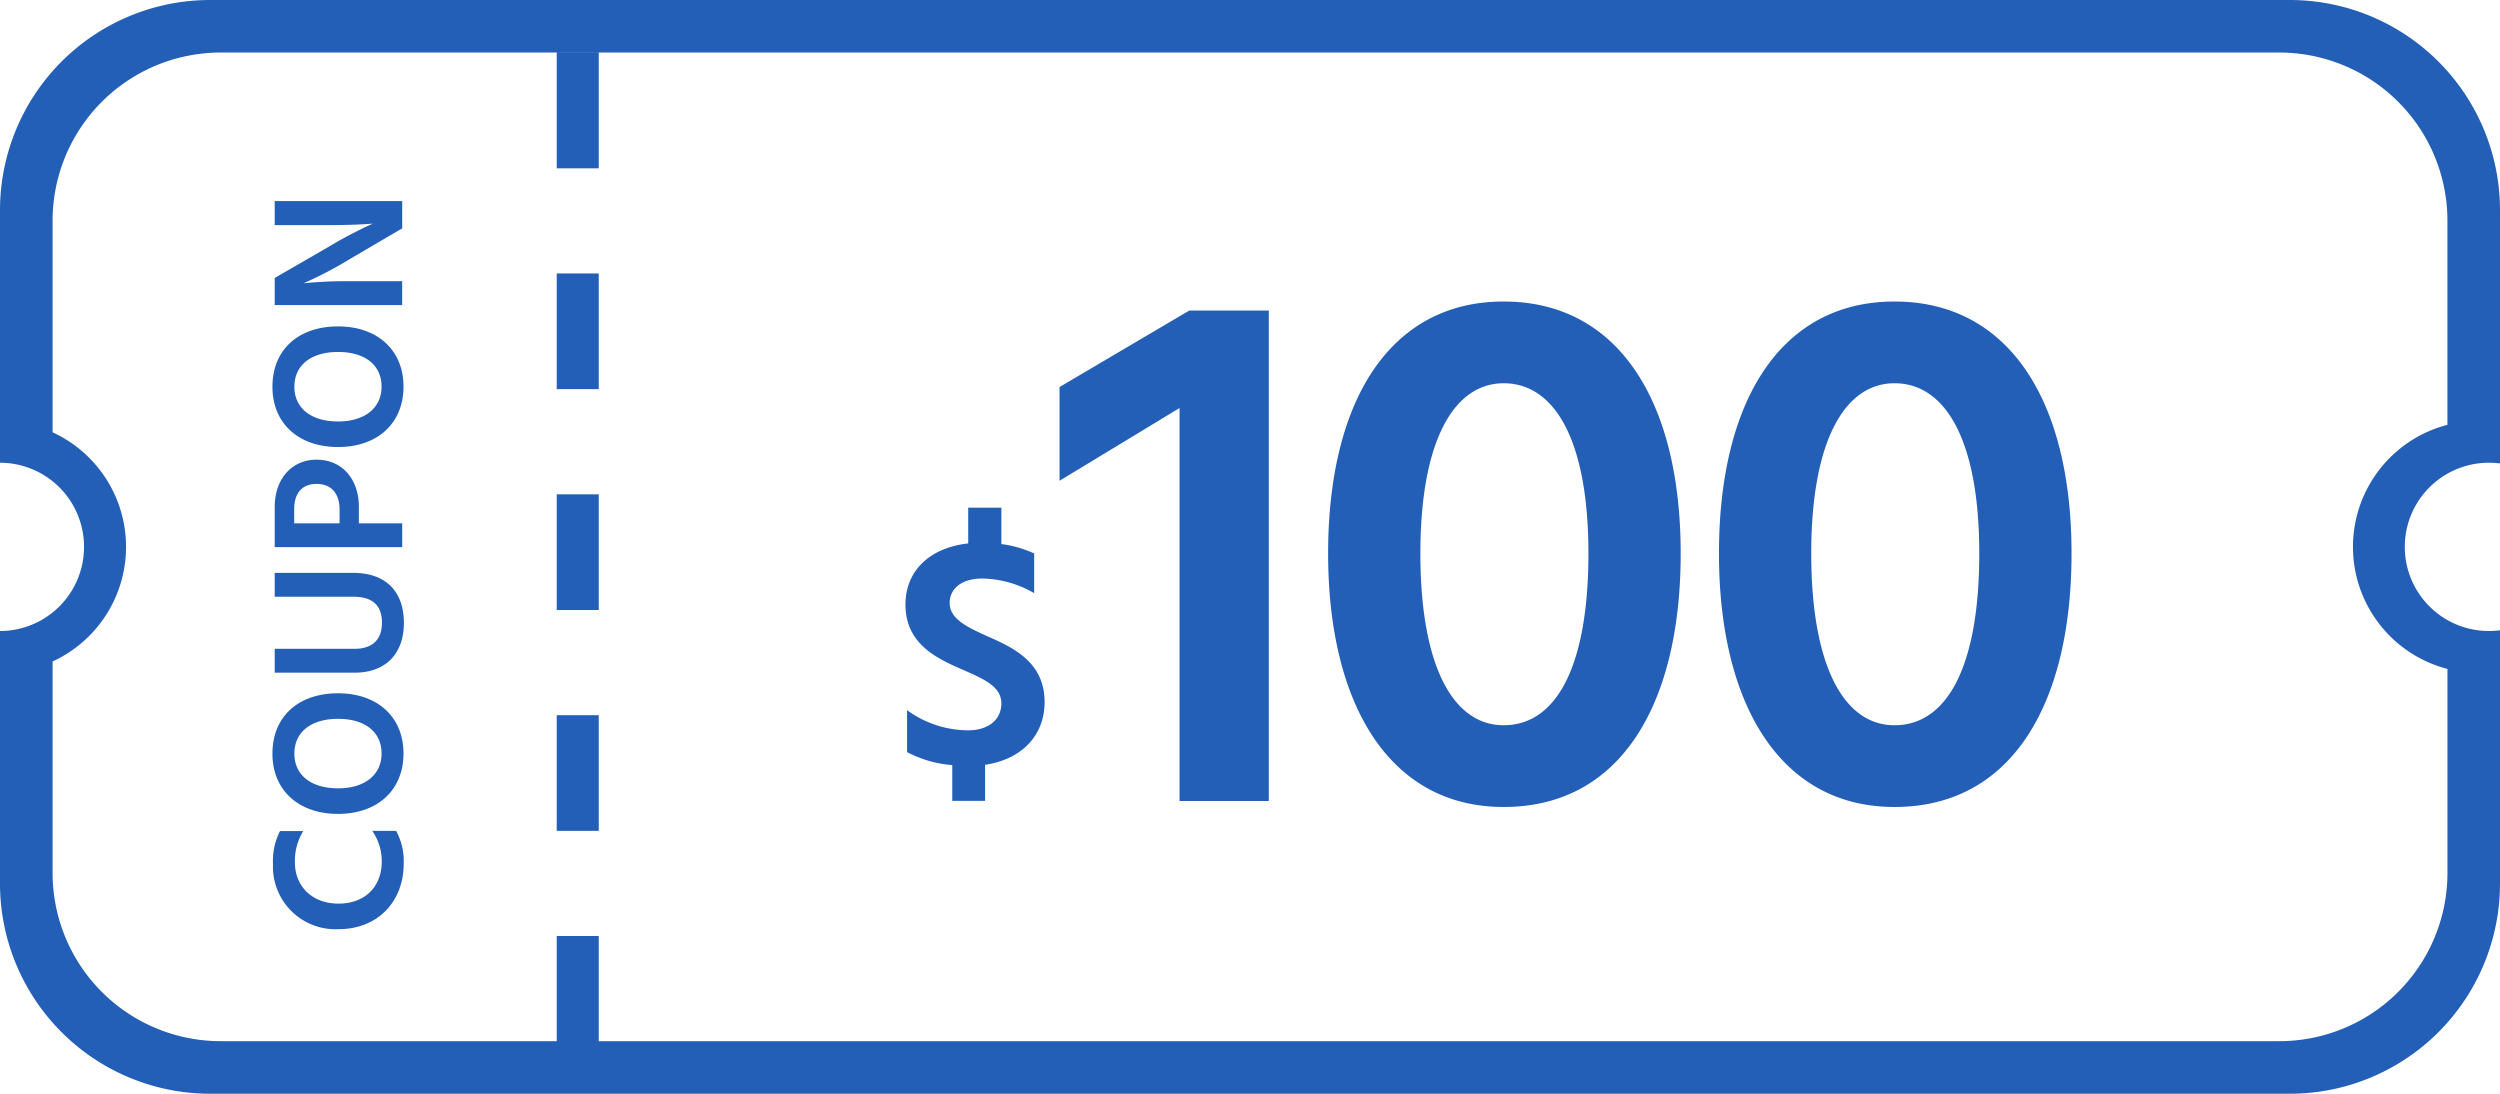
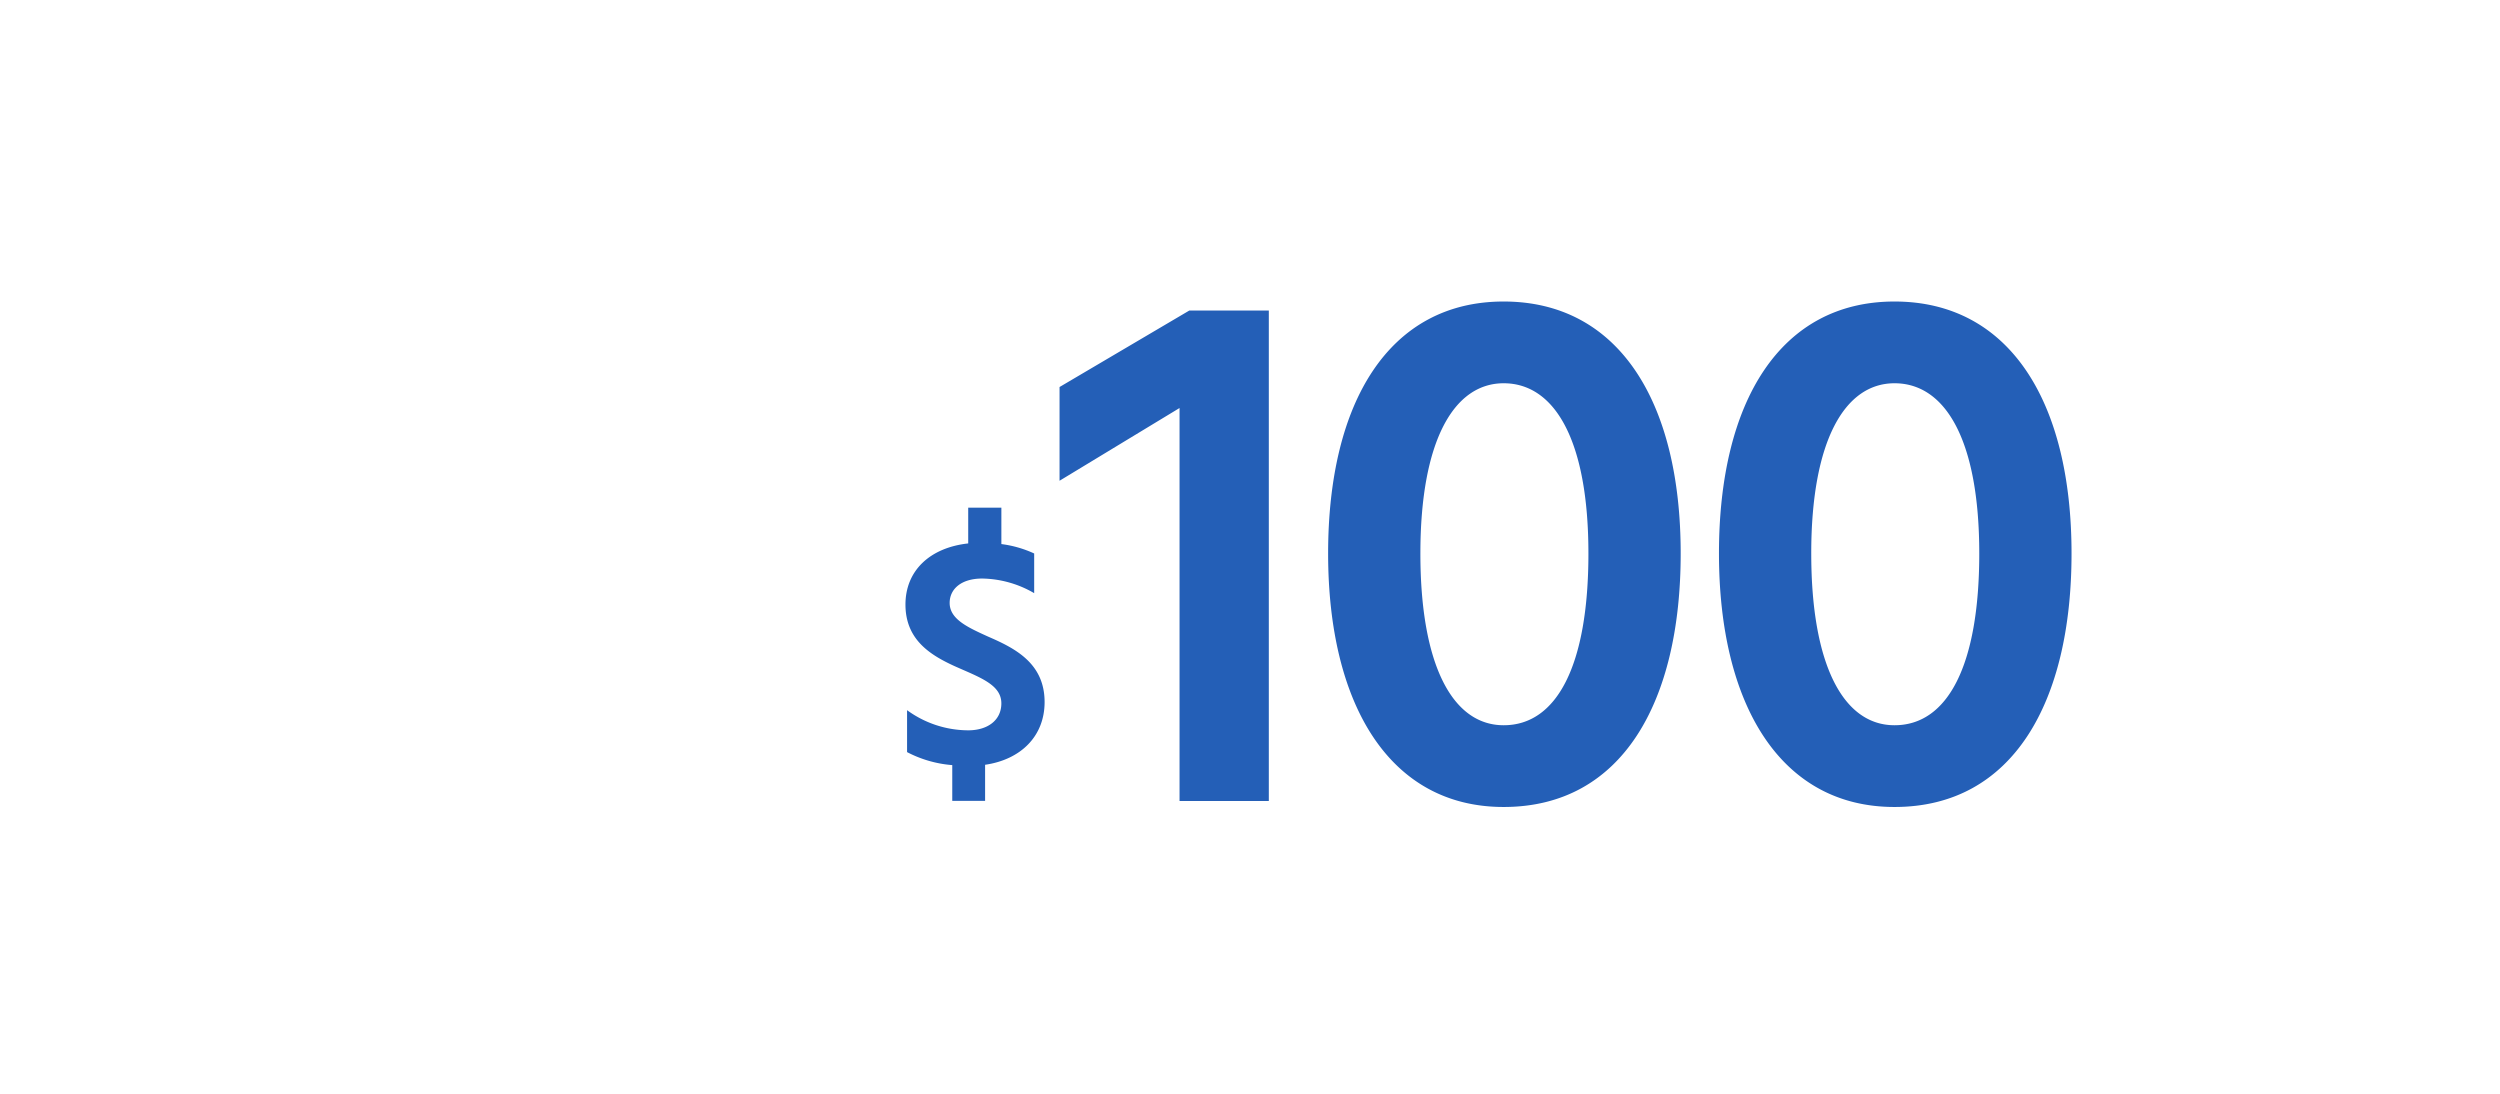
<svg xmlns="http://www.w3.org/2000/svg" id="COUPON" width="400" height="175" viewBox="0 0 400 175">
  <defs>
    <style>
      .cls-1 {
        fill: #245fb7;
        fill-rule: evenodd;
      }
    </style>
  </defs>
-   <path id="icon" class="cls-1" d="M366.387,175H33.613A33.634,33.634,0,0,1,0,141.346V100.962A13.454,13.454,0,0,0,13.445,87.5,13.453,13.453,0,0,0,0,74.039V33.654A33.634,33.634,0,0,1,33.613,0H366.387A33.633,33.633,0,0,1,400,33.654v40.5a13.462,13.462,0,1,0,0,26.69v40.5A33.633,33.633,0,0,1,366.387,175Zm25.2-67.973a20.172,20.172,0,0,1,0-39.054V35.329A26.907,26.907,0,0,0,364.694,8.406H35.306A26.907,26.907,0,0,0,8.415,35.329V69.167A20.18,20.18,0,0,1,20.168,87.5,20.179,20.179,0,0,1,8.415,105.833v33.83a26.907,26.907,0,0,0,26.891,26.924h53.77V149.76H95.8v16.827h268.9a26.907,26.907,0,0,0,26.891-26.924V107.027Zm-302.509,7.4H95.8v18.51H89.076v-18.51Zm0-35.336H95.8V97.6H89.076V79.087Zm0-35.336H95.8V62.26H89.076V43.75Zm0-35.337H95.8v18.51H89.076V8.413Z" />
-   <path id="coupon-2" data-name="coupon" class="cls-1" d="M44.8,132.975a10.4,10.4,0,0,0-1.12,5.241,10.007,10.007,0,0,0,10.47,10.453c6.385,0,10.44-4.515,10.44-10.453a10.064,10.064,0,0,0-1.21-5.272H59.568a8.569,8.569,0,0,1,1.513,4.909c0,3.969-2.633,6.726-6.93,6.726-4.327,0-6.96-2.909-6.96-6.514a8.979,8.979,0,0,1,1.331-5.09H44.8Zm9.29-2.752c6.294,0,10.47-3.787,10.47-9.665s-4.206-9.634-10.47-9.634c-6.325,0-10.5,3.7-10.5,9.665C43.59,126.466,47.8,130.223,54.091,130.223Zm0-4.09c-4.3,0-6.99-2.121-6.99-5.544,0-3.485,2.693-5.575,6.99-5.575s6.96,2.09,6.96,5.544C61.051,123.952,58.388,126.133,54.091,126.133Zm2.451-30.655c3.51,0,4.57,1.818,4.57,4.181,0,2.243-1.089,4.151-4.418,4.151H43.953v3.818h12.77c5.2,0,7.9-3.242,7.9-7.969,0-4.817-2.693-8-8.11-8H43.953v3.817H56.542ZM54.333,83.729H47.07V81.487c0-2.757,1.422-4.06,3.571-4.06s3.692,1.273,3.692,4.151v2.151Zm-10.38,3.817h20.4V83.729H57.42V81.063c0-4.211-2.512-7.514-6.779-7.514-3.843,0-6.688,2.939-6.688,7.6v6.393ZM54.091,71.524c6.294,0,10.47-3.787,10.47-9.665s-4.206-9.635-10.47-9.635c-6.325,0-10.5,3.7-10.5,9.665C43.59,67.767,47.8,71.524,54.091,71.524Zm0-4.09c-4.3,0-6.99-2.121-6.99-5.544,0-3.484,2.693-5.575,6.99-5.575s6.96,2.091,6.96,5.544C61.051,65.253,58.388,67.434,54.091,67.434ZM64.349,48.808V44.99h-8.5a70.028,70.028,0,0,0-7.293.333,60.142,60.142,0,0,0,7.323-3.818l8.473-4.969V32.174h-20.4v3.848h8.5c4.691,0,7.2-.242,7.2-0.242a67.843,67.843,0,0,0-7.2,3.787l-8.5,4.908v4.332h20.4Z" />
  <path id="_100" data-name="$100" class="cls-1" d="M165.474,88.56a17.966,17.966,0,0,0-5.254-1.508V81.227h-5.306v5.721c-6.138.676-10.04,4.368-10.04,9.777,0,5.617,3.954,8.062,7.8,9.83,4.058,1.82,7.543,2.964,7.543,5.981,0,2.7-2.185,4.316-5.306,4.316a16.67,16.67,0,0,1-9.78-3.224v6.709a18.73,18.73,0,0,0,7.231,2.08v5.721h5.254v-5.773c5.722-.832,9.52-4.577,9.52-10.037,0-6.189-4.682-8.582-9-10.454-3.329-1.508-6.19-2.808-6.19-5.408,0-2.236,1.873-3.9,5.2-3.9a16.973,16.973,0,0,1,8.323,2.34V88.56Zm4.054-11.639,19.2-11.639v62.875h14.283V49.684H190.292L169.528,61.923v15ZM212.5,88.56c0,24,9.722,40.557,28.085,40.557,18.963,0,28.325-16.8,28.325-40.557,0-24.358-9.962-40.317-28.325-40.317C222.341,48.244,212.5,64.2,212.5,88.56Zm14.762,0c0-18.118,5.4-27.238,13.323-27.238,8.161,0,13.562,9.119,13.562,27.238,0,17.879-5.041,27.478-13.562,27.478C232.422,116.038,227.261,106.439,227.261,88.56Zm47.774,0c0,24,9.722,40.557,28.085,40.557,18.963,0,28.325-16.8,28.325-40.557,0-24.358-9.962-40.317-28.325-40.317C284.877,48.244,275.035,64.2,275.035,88.56Zm14.763,0c0-18.118,5.4-27.238,13.322-27.238,8.161,0,13.562,9.119,13.562,27.238,0,17.879-5.041,27.478-13.562,27.478C294.958,116.038,289.8,106.439,289.8,88.56Z" />
</svg>